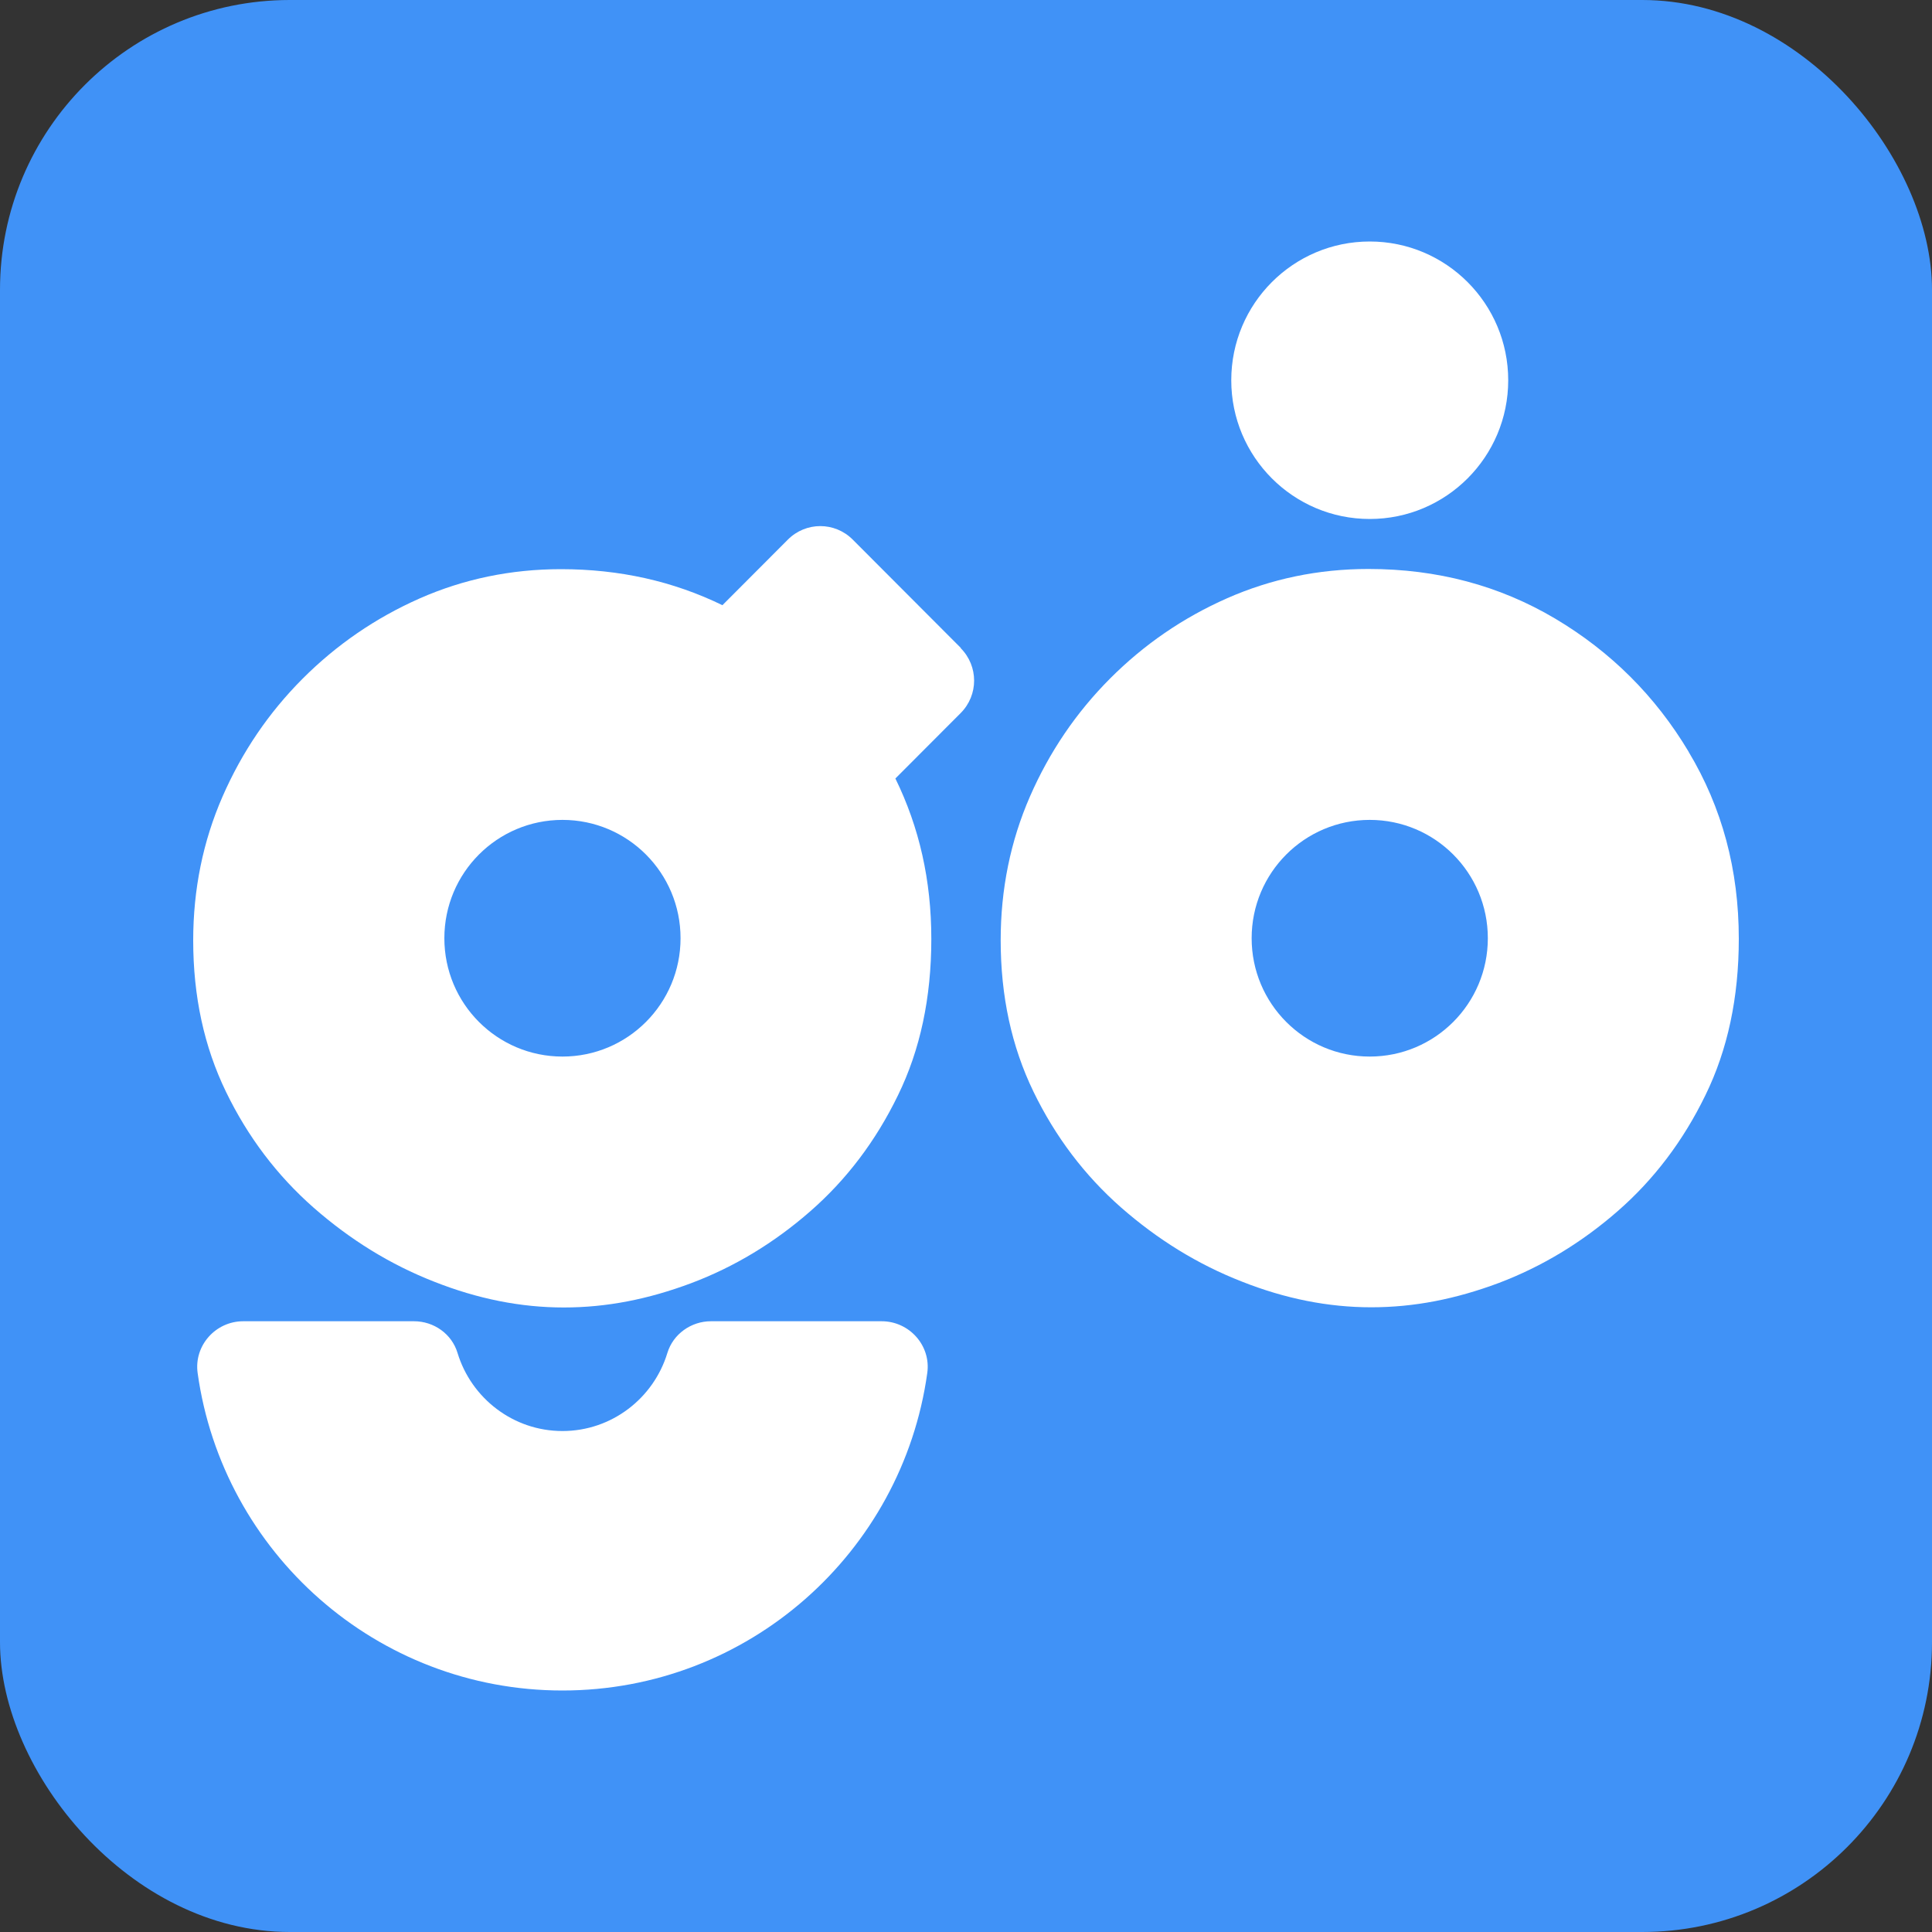
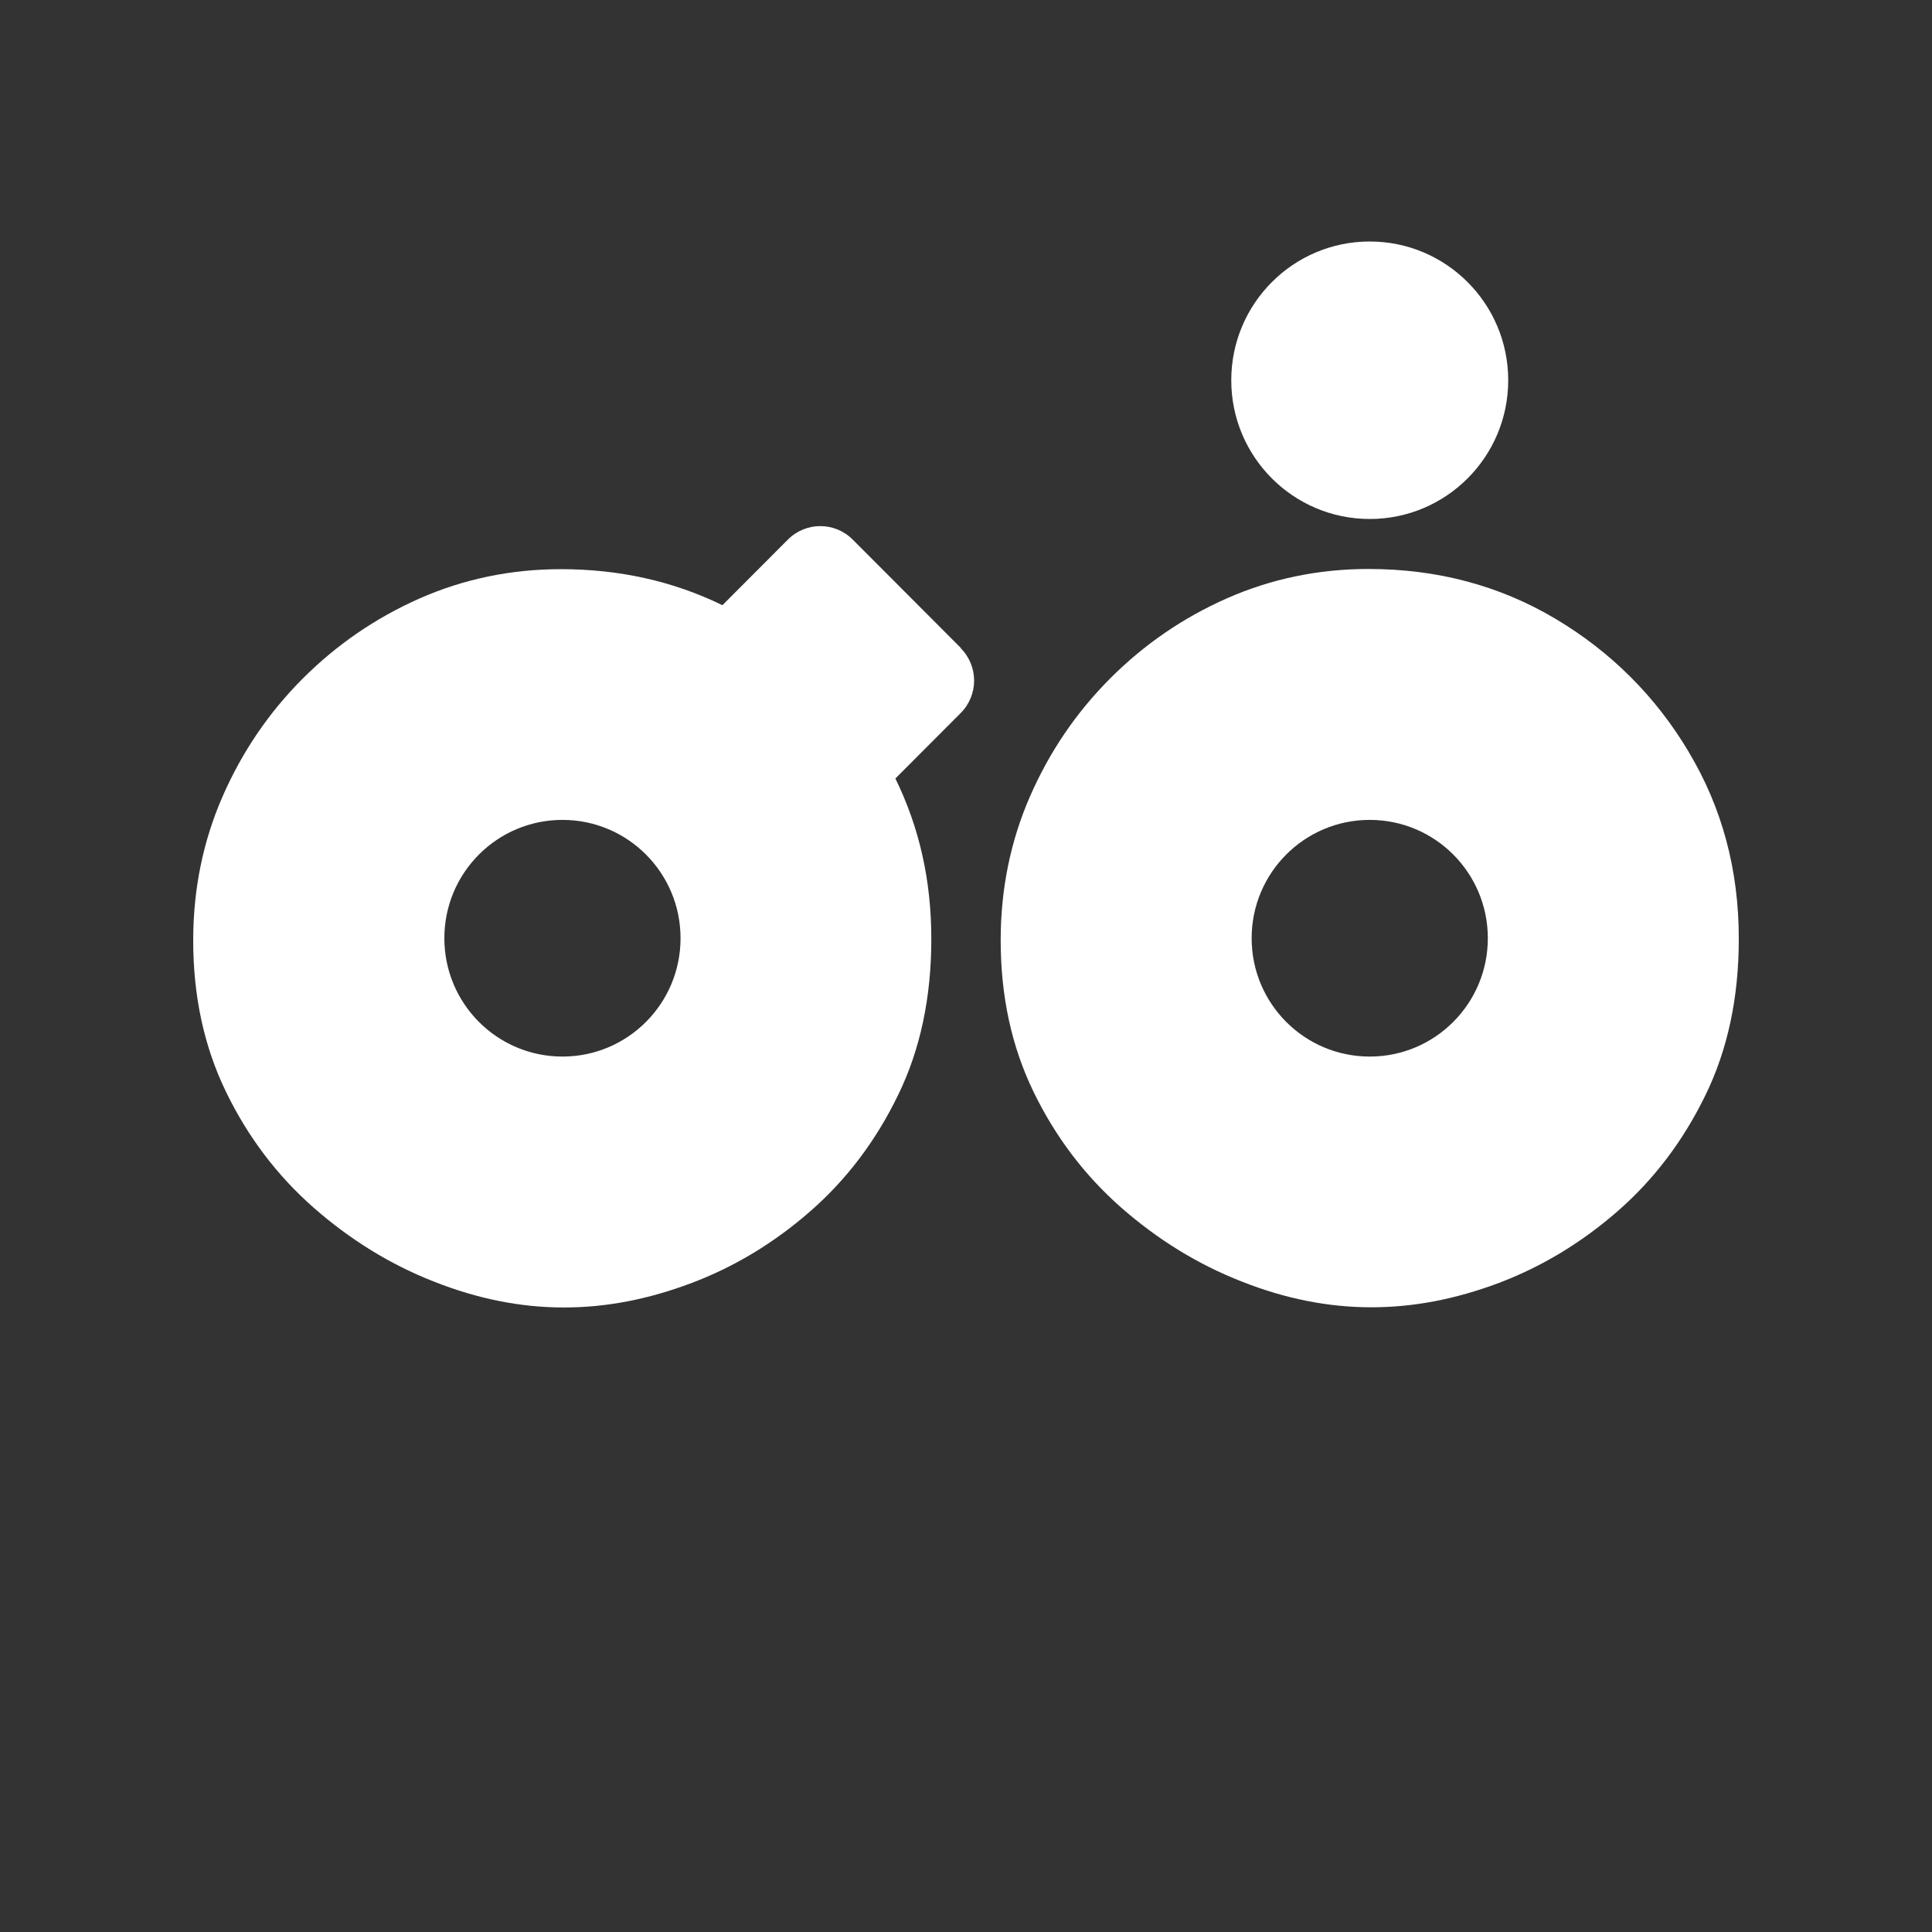
<svg xmlns="http://www.w3.org/2000/svg" width="40" height="40" viewBox="0 0 40 40" fill="none">
  <rect x="0" y="0" width="40" height="40" fill="#333333" stroke="none" />
-   <rect width="40" height="40" rx="6" fill="#4092F7" />
  <path d="M28.359 10.745C29.942 10.745 31.226 9.459 31.226 7.873C31.226 6.286 29.942 5 28.359 5C26.776 5 25.492 6.286 25.492 7.873C25.492 9.459 26.776 10.745 28.359 10.745Z" fill="white" />
-   <path d="M11.645 29.628C10.624 29.628 9.757 28.947 9.473 28.012C9.354 27.616 8.982 27.355 8.571 27.355H5.036C4.464 27.355 4.012 27.859 4.092 28.428C4.61 32.143 7.796 35 11.645 35C15.494 35 18.68 32.143 19.198 28.428C19.279 27.859 18.826 27.355 18.254 27.355H14.719C14.309 27.355 13.936 27.62 13.817 28.012C13.533 28.947 12.666 29.628 11.645 29.628Z" fill="white" />
  <path d="M34.964 15.568C34.273 14.41 33.348 13.491 32.197 12.807C31.041 12.122 29.756 11.78 28.332 11.78C27.296 11.78 26.317 11.984 25.404 12.387C24.49 12.791 23.684 13.345 22.982 14.049C22.28 14.753 21.727 15.568 21.324 16.491C20.921 17.414 20.718 18.41 20.718 19.467C20.718 20.625 20.944 21.667 21.397 22.602C21.85 23.536 22.456 24.336 23.212 25.001C23.972 25.667 24.801 26.178 25.707 26.532C26.609 26.89 27.503 27.066 28.39 27.066C29.276 27.066 30.136 26.897 31.03 26.563C31.924 26.224 32.745 25.728 33.494 25.074C34.242 24.421 34.849 23.621 35.309 22.675C35.77 21.733 36 20.652 36 19.437C36 18.01 35.655 16.721 34.96 15.564L34.964 15.568ZM28.359 21.875C27.008 21.875 25.914 20.779 25.914 19.425C25.914 18.071 27.008 16.975 28.359 16.975C29.71 16.975 30.804 18.071 30.804 19.425C30.804 20.779 29.71 21.875 28.359 21.875Z" fill="white" />
  <path d="M19.896 13.418L17.655 11.172C17.283 10.799 16.684 10.799 16.312 11.172L14.957 12.53C13.94 12.034 12.827 11.784 11.614 11.784C10.578 11.784 9.599 11.988 8.686 12.391C7.773 12.795 6.967 13.349 6.264 14.053C5.562 14.756 5.009 15.572 4.606 16.495C4.203 17.418 4 18.414 4 19.471C4 20.629 4.226 21.671 4.679 22.605C5.132 23.54 5.739 24.34 6.495 25.005C7.254 25.67 8.083 26.182 8.989 26.536C9.891 26.893 10.785 27.07 11.672 27.07C12.558 27.07 13.418 26.901 14.312 26.566C15.207 26.228 16.028 25.732 16.776 25.078C17.525 24.424 18.131 23.625 18.591 22.678C19.052 21.736 19.282 20.656 19.282 19.44C19.282 18.225 19.033 17.129 18.538 16.118L19.889 14.764C20.261 14.391 20.261 13.791 19.889 13.418H19.896ZM11.645 21.875C10.294 21.875 9.2 20.779 9.2 19.425C9.2 18.071 10.294 16.975 11.645 16.975C12.996 16.975 14.09 18.071 14.09 19.425C14.09 20.779 12.996 21.875 11.645 21.875Z" fill="white" />
</svg>